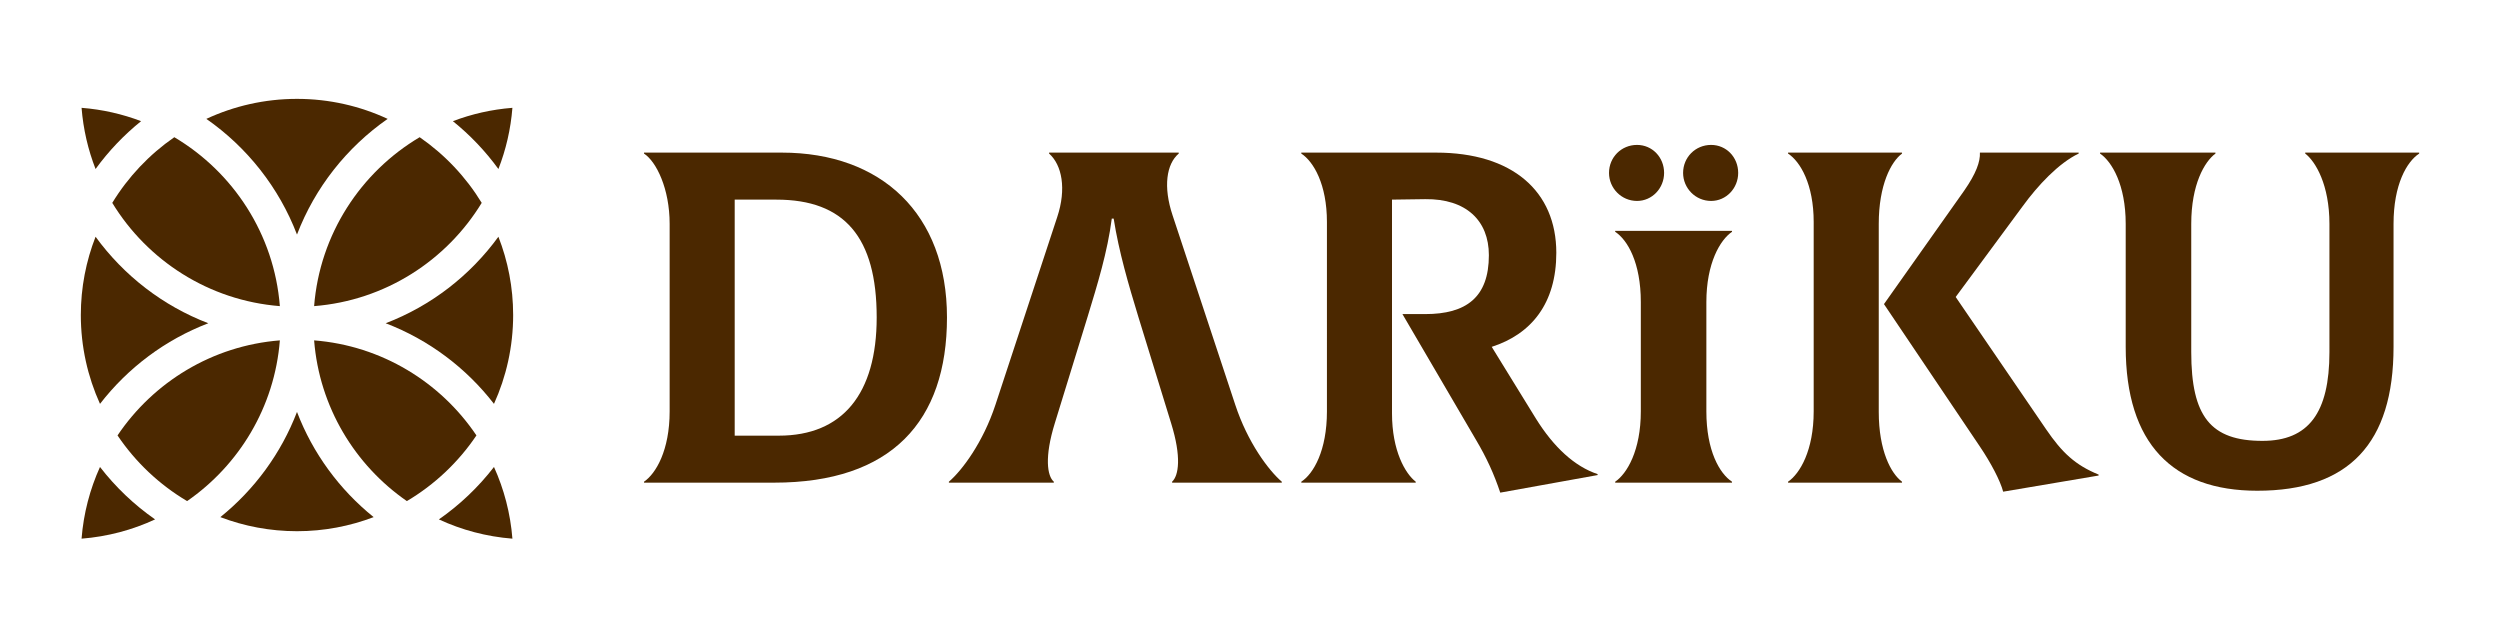
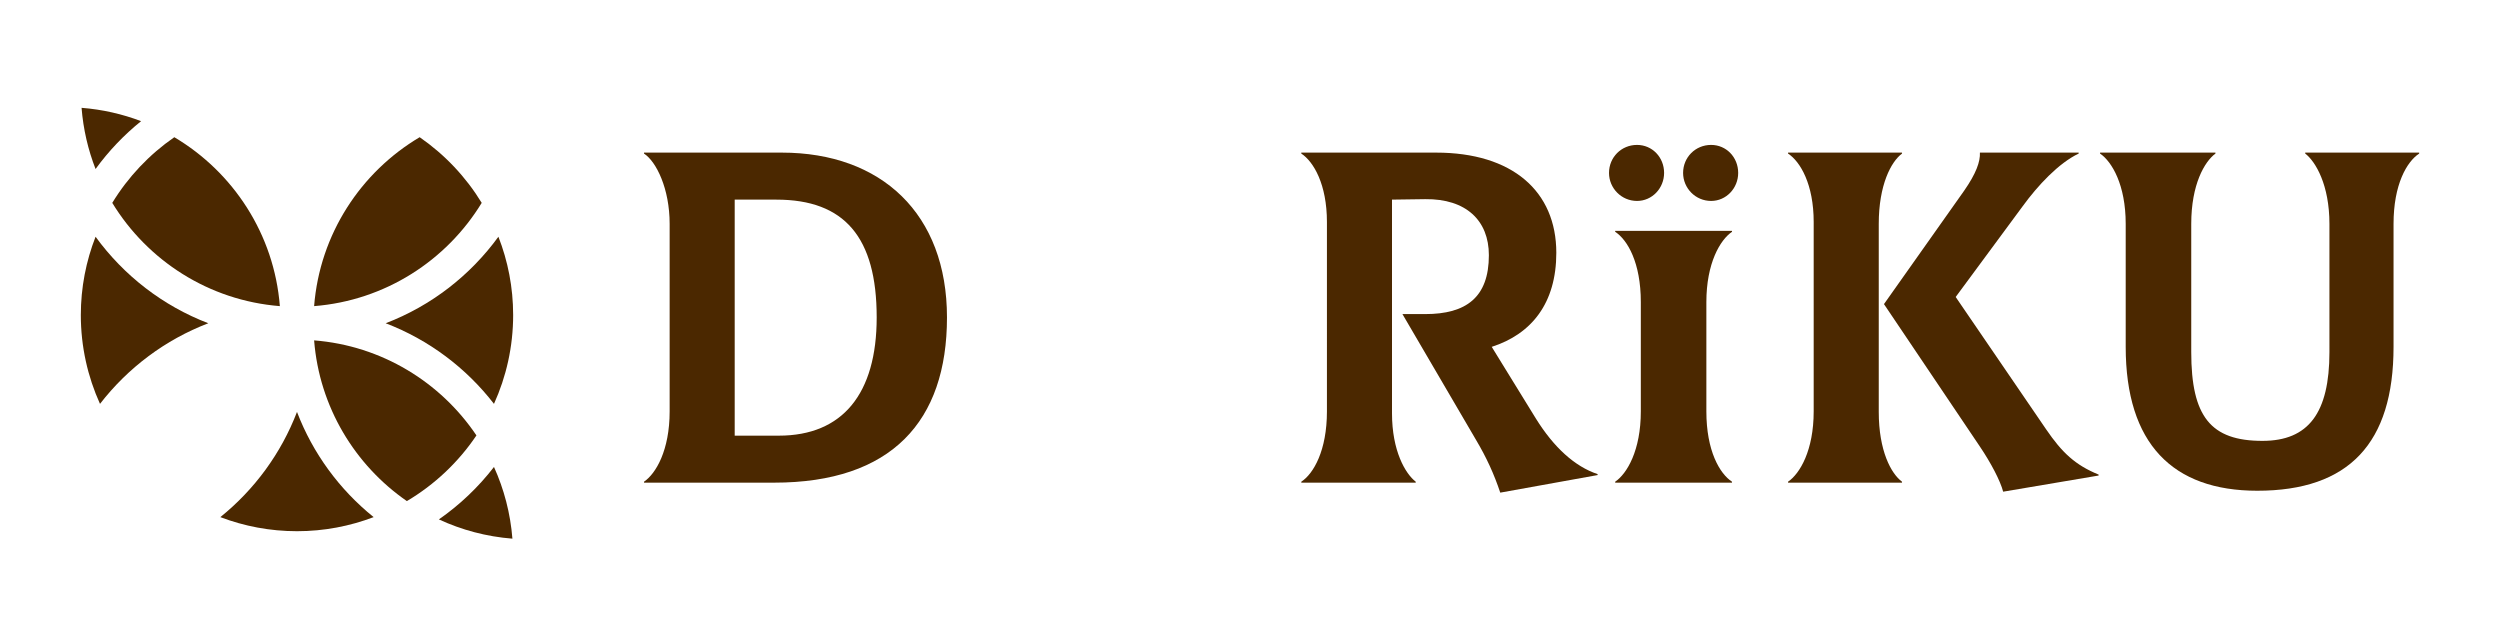
<svg xmlns="http://www.w3.org/2000/svg" xml:space="preserve" style="enable-background:new 0 0 2885.93 735.97;" viewBox="0 0 2885.93 735.97" y="0px" x="0px" id="Capa_1" version="1.1">
  <style type="text/css">
	.st0{fill:#4B2800;}
	.st1{fill:none;stroke:#231F20;stroke-width:2;stroke-miterlimit:10;}
</style>
  <g>
    <g id="XMLID_139_">
      <path d="M743.42,556.08c13.71-9.32,29.6-36.18,29.6-81.14V258.41c0-40.57-15.35-71.82-29.6-81.14    v-1.1H902.4c115.12,0,190.77,70.72,190.77,190.23c0,120.05-64.14,190.77-199.54,190.77H743.42V556.08z M899.1,502.91    c73.46,0,112.93-48.24,112.93-136.5c0-92.65-37.28-135.96-115.67-135.96h-48.24v272.46H899.1z" class="st0" id="XMLID_153_" />
-       <path d="M1095.38,556.08c15.36-13.16,39.47-45.5,53.73-88.81l71.26-216.54    c10.97-32.89,5.48-60.31-9.32-73.46v-1.1h149.66v1.1c-14.25,12.06-18.09,38.38-7.12,71.27l72.36,218.73    c14.25,43.31,38.38,75.65,53.73,88.81v1.1h-126.64v-1.1c7.67-7.13,10.97-28.51-1.1-67.43l-37.83-122.8    c-11.51-37.83-22.48-75.1-28.51-113.47h-2.19c-4.93,38.37-16.45,75.65-27.96,113.47l-37.83,122.8    c-12.06,38.92-8.77,60.85-1.1,67.43v1.1h-121.15V556.08z" class="st0" id="XMLID_151_" />
      <path d="M1844.23,547.31v1.1l-112.38,20.28c-7.12-21.38-15.89-40.57-27.95-60.85l-84.97-145.27h26.32    c47.15,0,73.46-19.19,73.46-67.98c0-40.02-26.31-65.24-73.46-64.69l-38.37,0.54v246.7c0,43.3,15.35,69.62,27.4,78.94v1.1h-132.11    v-1.1c14.25-9.32,29.6-36.18,29.6-81.14V256.22c0-43.31-15.35-69.63-29.6-78.95v-1.1h155.69c87.72,0,138.7,44.41,138.7,115.67    c0,58.11-28.51,93.74-74.56,108.55l50.98,82.78C1793.8,516.61,1817.92,538.53,1844.23,547.31z" class="st0" id="XMLID_149_" />
      <path d="M1857.4,199.62c0-18.09,14.25-32.34,32.34-32.34c17.54,0,31.25,14.25,31.25,32.34    c0,17.54-13.71,32.34-31.25,32.34C1871.65,231.97,1857.4,217.16,1857.4,199.62z M1864.52,556.08c13.71-9.32,29.6-36.18,29.6-81.14    V348.73c0-45.5-15.35-71.82-29.6-81.14v-1.1h134.86v1.1c-13.7,9.32-29.6,36.19-29.6,81.14v126.21c0,45.5,15.35,71.82,29.6,81.14    v1.1h-134.86V556.08z M1942.92,199.62c0-18.09,14.25-32.34,32.34-32.34c17.54,0,31.25,14.25,31.25,32.34    c0,17.54-13.71,32.34-31.25,32.34C1957.17,231.97,1942.92,217.16,1942.92,199.62z" class="st0" id="XMLID_145_" />
      <path d="M2195.64,556.08v1.1h-131.57v-1.1c13.71-9.32,29.6-36.18,29.6-81.14V256.22    c0-43.31-15.35-69.63-29.6-78.95v-1.1h131.57v1.1c-12.61,9.32-26.86,36.19-26.86,81.14v217.09    C2168.78,520.44,2183.03,546.76,2195.64,556.08z M2422.59,547.85v1.1l-110.19,18.64c-3.29-12.61-14.25-33.44-26.86-52.08    l-110.74-164.46l92.65-131.03c13.7-19.73,18.63-33.44,18.09-43.85h114.02v1.1c-23.02,10.97-47.15,36.73-64.69,60.86l-77.3,104.7    l104.16,152.4C2380.39,522.64,2395.73,536.9,2422.59,547.85z" class="st0" id="XMLID_142_" />
      <path d="M2453.85,400.39V258.41c0-44.95-15.9-71.82-29.6-81.14v-1.1h133.21v1.1    c-12.61,9.32-27.95,35.64-27.95,81.14v148.01c0,74.56,22.48,102.51,82.23,102.51c53.18,0,77.29-32.34,77.29-102.51V258.41    c0-44.95-15.9-71.82-27.95-81.14v-1.1h131.56v1.1c-14.25,9.32-29.6,35.64-29.6,81.14v141.99c0,111.28-51.53,166.1-157.33,166.1    C2508.12,566.5,2453.85,512.23,2453.85,400.39z" class="st0" id="XMLID_140_" />
    </g>
    <g>
      <path d="M323.06,353.38c-6.54-82.99-53.82-154.67-121.84-195c-28.84,19.96-53.32,45.79-71.62,75.81    C170.2,300.8,241.14,346.92,323.06,353.38z" class="st0" />
      <path d="M94.16,124.47c1.95,24.73,7.51,48.44,16.16,70.63c15.01-20.65,32.69-39.23,52.55-55.23    C141.23,131.64,118.17,126.36,94.16,124.47z" class="st0" />
-       <path d="M115.43,539.06c-11.59,25.6-18.97,53.47-21.28,82.76c30.1-2.37,58.71-10.09,84.88-22.23    C154.87,582.76,133.42,562.33,115.43,539.06z" class="st0" />
      <path d="M431.32,596.95c-39.32-31.68-70.14-73.48-88.48-121.43c-18.35,47.94-49.16,89.74-88.49,121.43    c27.52,10.47,57.33,16.26,88.49,16.26C373.99,613.21,403.8,607.42,431.32,596.95z" class="st0" />
-       <path d="M342.84,270.77c20.79-54.33,57.6-100.77,104.65-133.54c-31.85-14.78-67.29-23.09-104.65-23.09    c-37.36,0-72.8,8.31-104.65,23.09C285.23,170,322.04,216.44,342.84,270.77z" class="st0" />
      <path d="M362.61,392.92c6.06,76.84,47.03,143.99,107.07,185.53c32.07-19.01,59.55-44.96,80.31-75.81    C508.61,441.14,440.58,399.06,362.61,392.92z" class="st0" />
-       <path d="M323.06,392.92c-77.98,6.15-146,48.23-187.39,109.72c20.76,30.85,48.25,56.8,80.32,75.81    C276.03,536.9,317.01,469.76,323.06,392.92z" class="st0" />
      <path d="M591.51,621.82c-2.31-29.29-9.69-57.17-21.27-82.76c-17.99,23.27-39.44,43.7-63.61,60.53    C532.8,611.73,561.41,619.45,591.51,621.82z" class="st0" />
      <path d="M556.07,234.19c-18.3-30.02-42.78-55.85-71.62-75.81c-68.02,40.33-115.3,112.01-121.84,195    C444.53,346.92,515.46,300.8,556.07,234.19z" class="st0" />
      <path d="M445.21,373.15c49.79,19.05,92.94,51.56,125.03,93.06c14.17-31.3,22.13-66,22.13-102.53    c0-31.88-6.07-62.35-17.02-90.4C542.8,318.04,497.69,353.06,445.21,373.15z" class="st0" />
-       <path d="M591.51,124.47c-24.01,1.89-47.08,7.17-68.71,15.41c19.86,16,37.53,34.57,52.55,55.22    C584.01,172.91,589.56,149.2,591.51,124.47z" class="st0" />
      <path d="M240.46,373.15c-52.48-20.08-97.6-55.11-130.14-99.87c-10.95,28.05-17.02,58.52-17.02,90.4    c0,36.54,7.96,71.23,22.13,102.54C147.52,424.7,190.67,392.2,240.46,373.15z" class="st0" />
    </g>
  </g>
</svg>